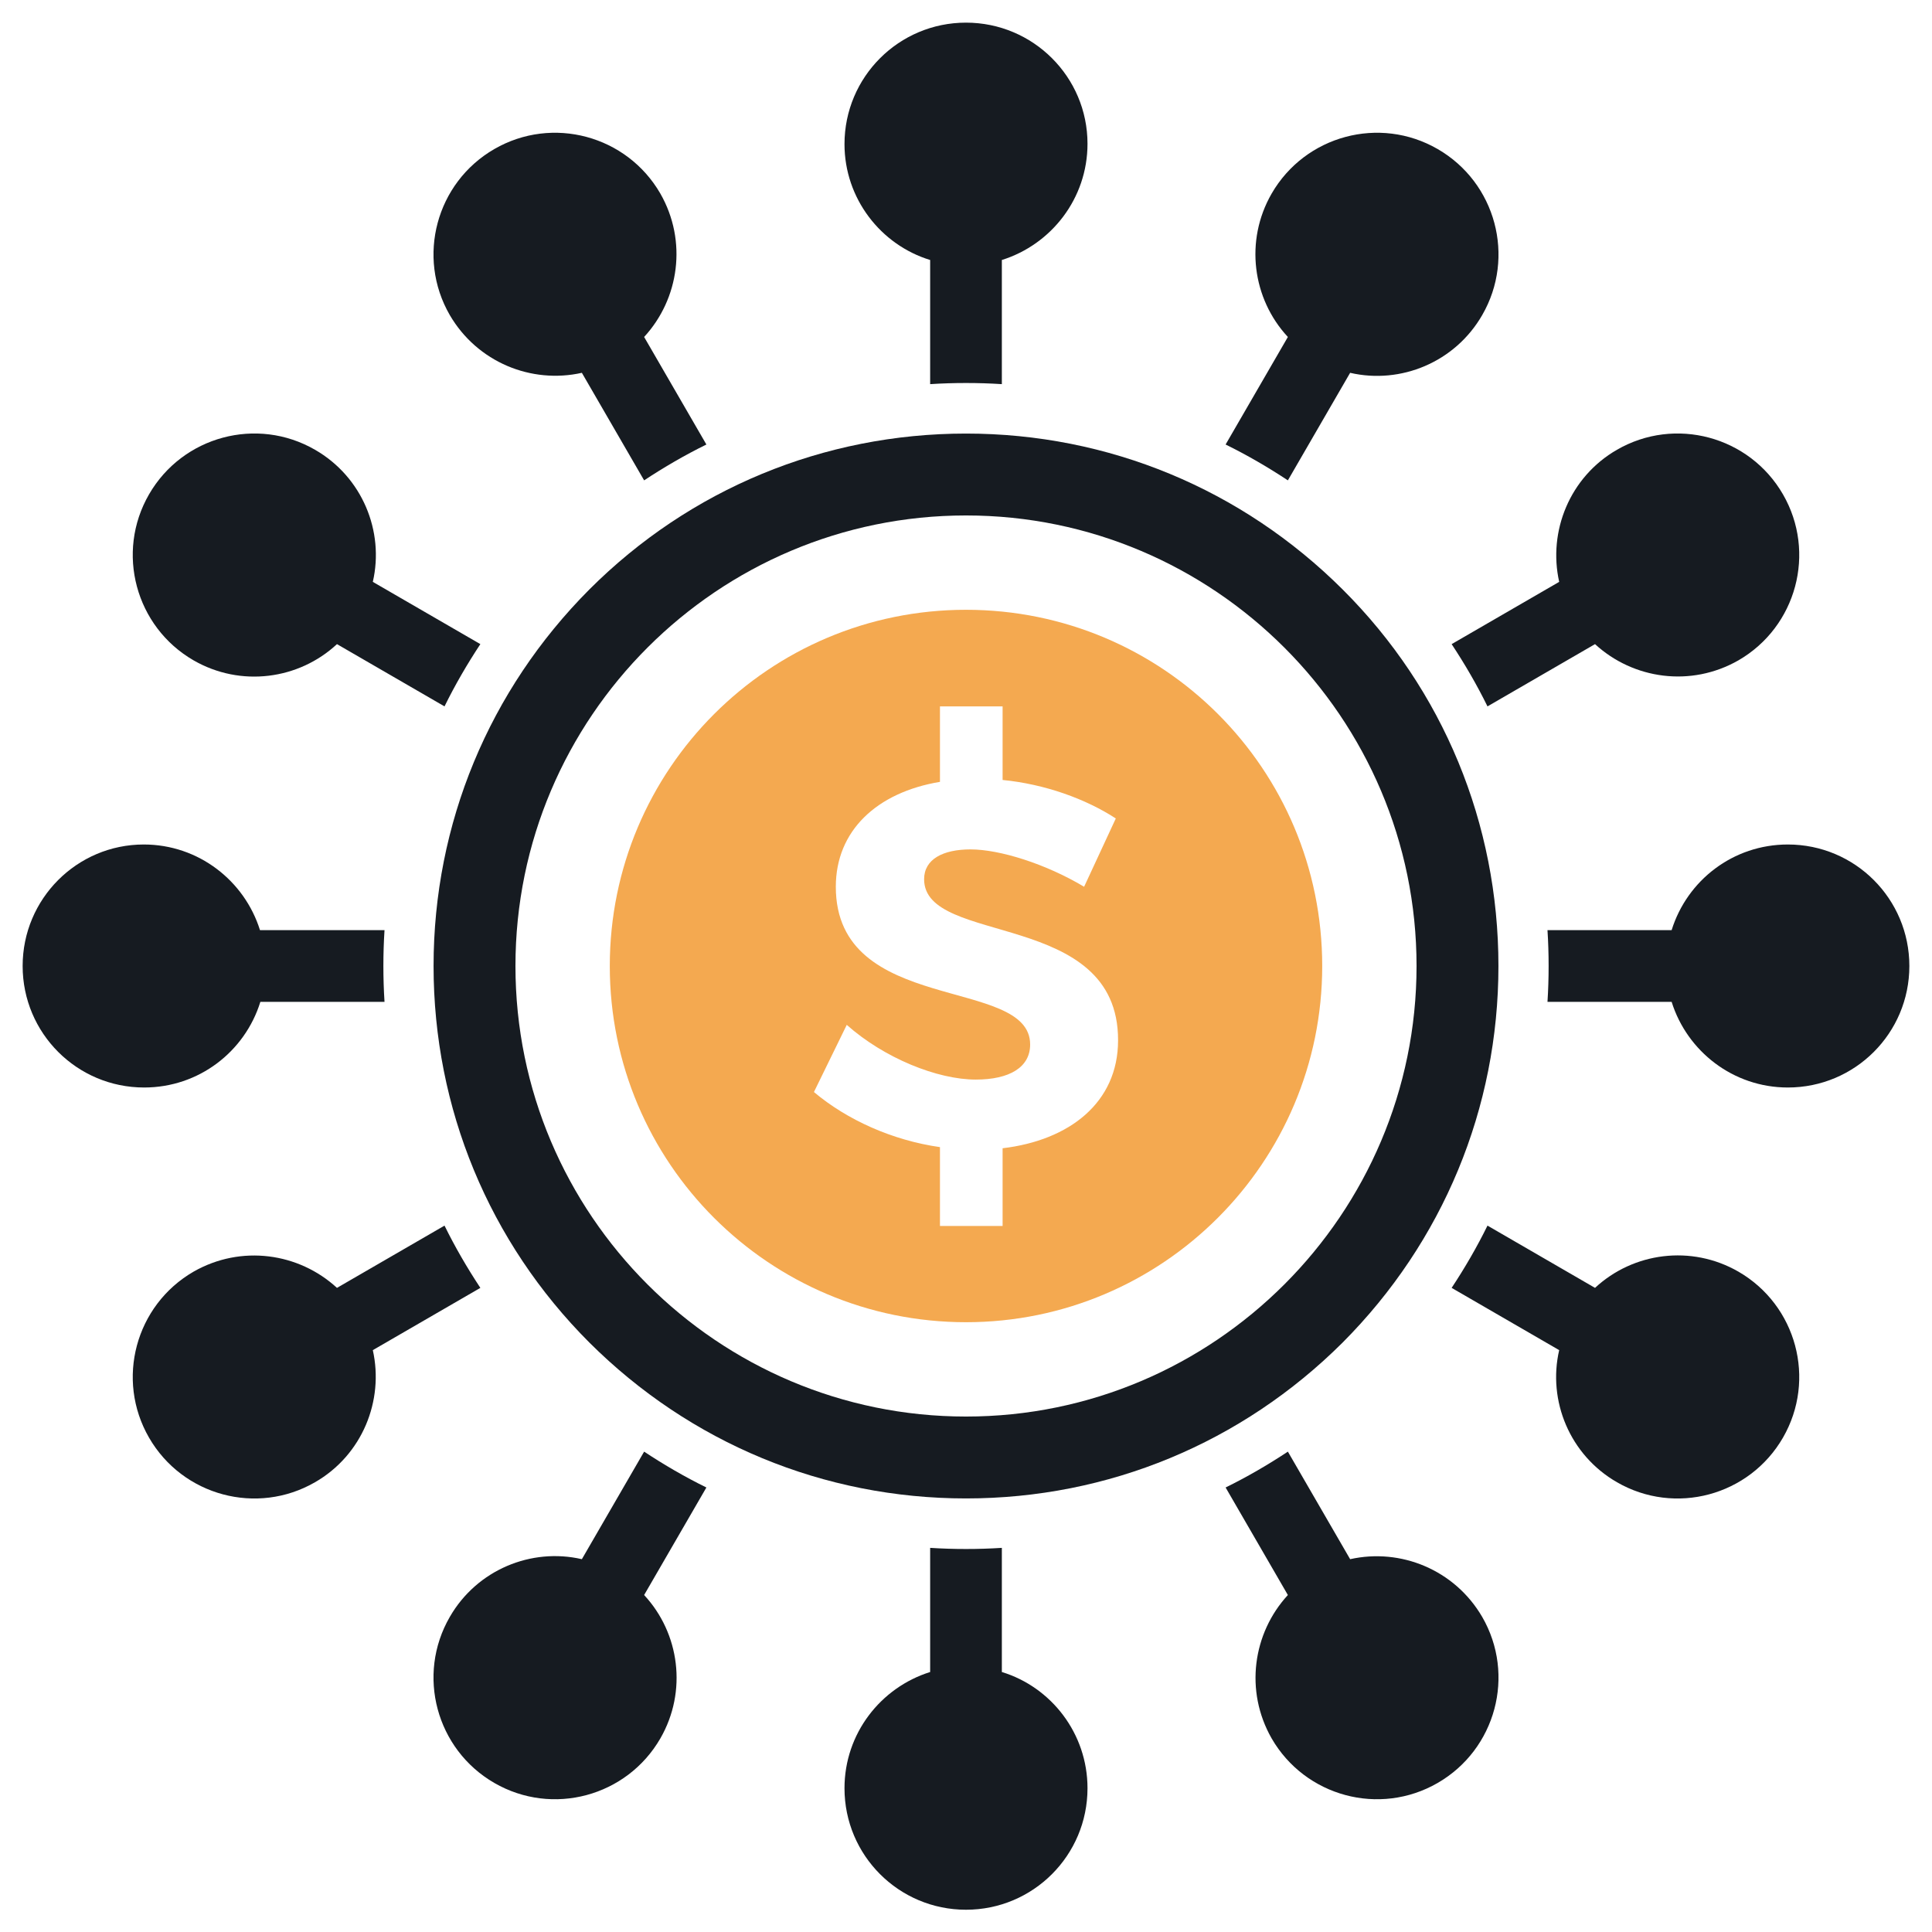
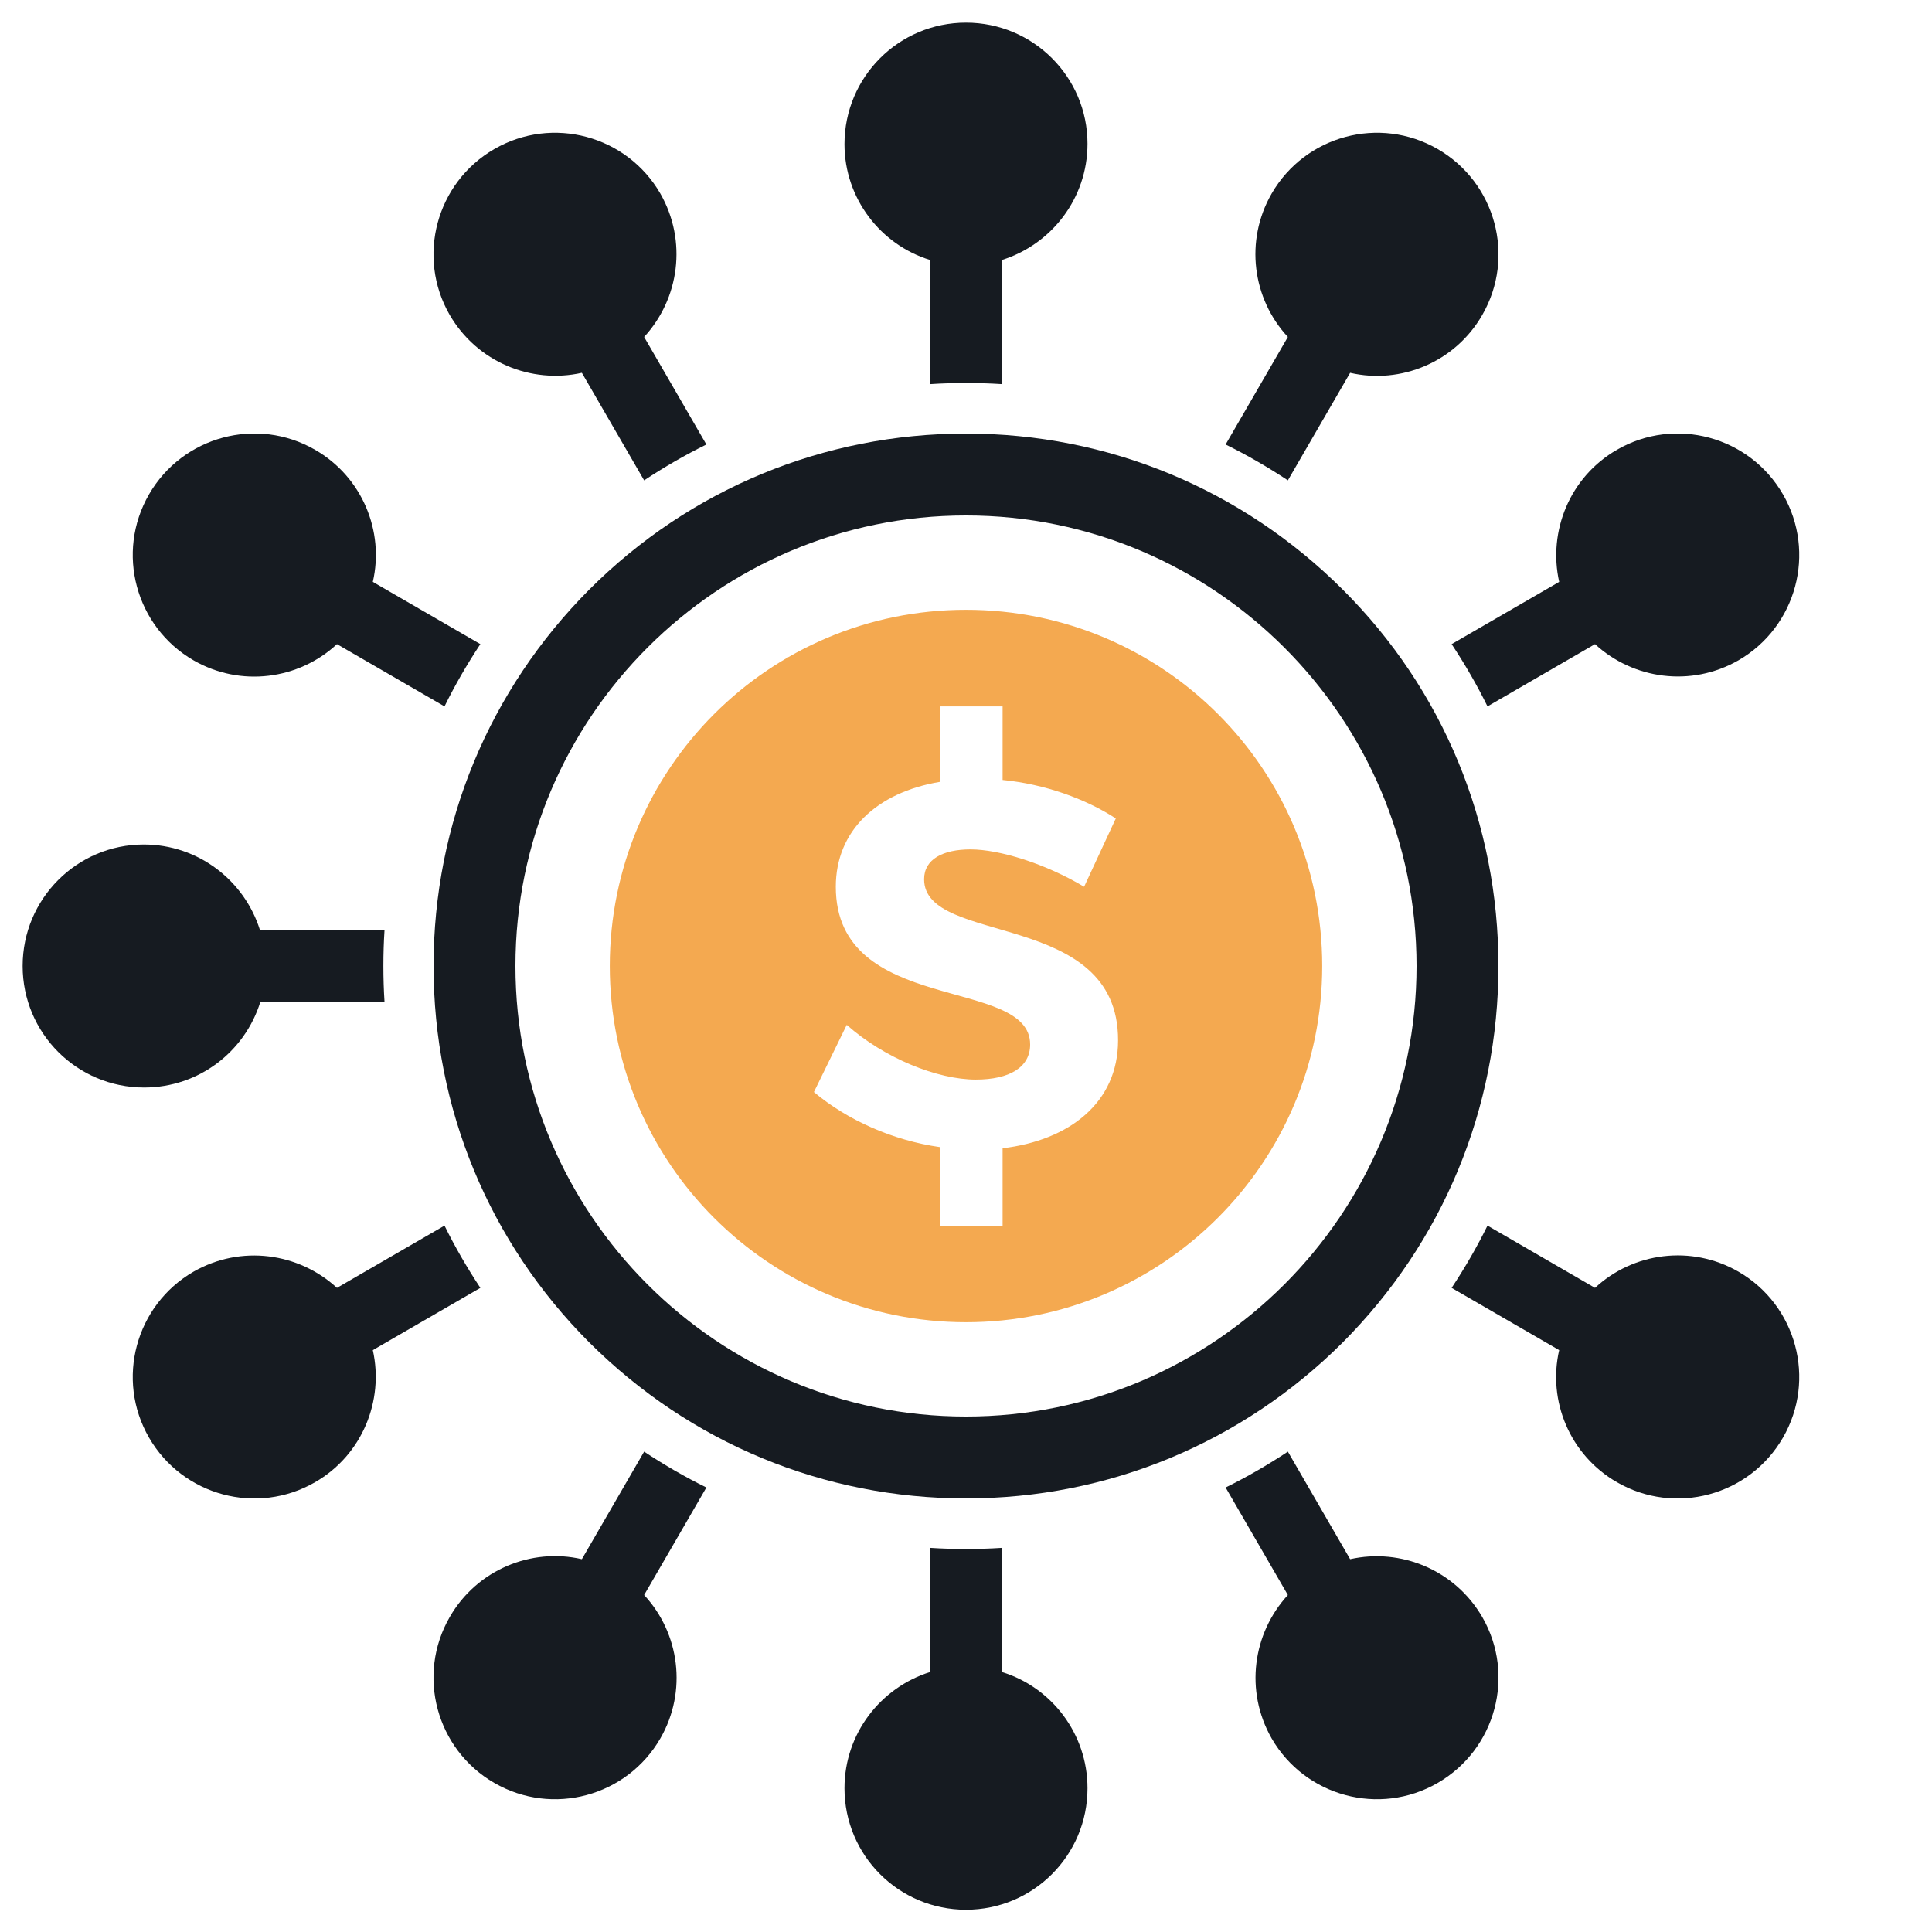
<svg xmlns="http://www.w3.org/2000/svg" version="1.1" id="Layer_1" x="0px" y="0px" viewBox="0 0 512 512" style="enable-background:new 0 0 512 512;" xml:space="preserve">
  <style type="text/css">
	.st0{fill:#161B21;}
	.st1{fill:#F4A950;}
</style>
  <g>
    <g>
      <path class="st0" d="M256,397.1c-37.7,0-73.1-14.7-99.8-41.3c-26.6-26.6-41.3-62.1-41.3-99.8s14.7-73.1,41.3-99.8    c26.6-26.6,62.1-41.3,99.8-41.3s73.1,14.7,99.8,41.3s41.3,62.1,41.3,99.8s-14.7,73.1-41.3,99.8C329.1,382.4,293.7,397.1,256,397.1    z M256,136.6c-65.8,0-119.4,53.5-119.4,119.4S190.2,375.4,256,375.4S375.4,321.8,375.4,256S321.8,136.6,256,136.6z" />
    </g>
    <g>
      <path class="st0" d="M154.2,98.8l16.5,28.5c5.3-3.5,10.8-6.7,16.5-9.5l-16.5-28.5c9.3-10.1,11.5-25.4,4.3-38    c-8.9-15.4-28.6-20.7-44-11.8c-15.4,8.9-20.7,28.6-11.8,44C126.5,96,140.8,101.8,154.2,98.8z" />
      <path class="st0" d="M127.3,170.7l-28.5-16.5c3.1-13.4-2.8-27.8-15.3-35c-15.4-8.9-35.1-3.6-44,11.8c-8.9,15.4-3.6,35.1,11.8,44    c12.5,7.2,27.9,5.1,38-4.3l28.5,16.5C120.6,181.5,123.8,176,127.3,170.7z" />
      <path class="st0" d="M101.6,256c0-3.2,0.1-6.4,0.3-9.5H68.9c-4.1-13.1-16.3-22.7-30.8-22.7C20.4,223.8,6,238.2,6,256    c0,17.8,14.4,32.2,32.2,32.2c14.5,0,26.7-9.5,30.8-22.7h32.9C101.7,262.4,101.6,259.2,101.6,256z" />
      <path class="st0" d="M127.3,341.3c-3.5-5.3-6.7-10.8-9.5-16.5l-28.5,16.5c-10.1-9.3-25.4-11.5-38-4.3c-15.4,8.9-20.7,28.6-11.8,44    c8.9,15.4,28.6,20.7,44,11.8c12.5-7.2,18.3-21.6,15.3-35L127.3,341.3z" />
      <path class="st0" d="M187.2,394.2c-5.7-2.8-11.2-6-16.5-9.5l-16.5,28.5c-13.4-3.1-27.8,2.8-35,15.3c-8.9,15.4-3.6,35.1,11.8,44    c15.4,8.9,35.1,3.6,44-11.8c7.2-12.5,5.1-27.9-4.3-38L187.2,394.2z" />
      <path class="st0" d="M265.5,443.1v-32.9c-3.1,0.2-6.3,0.3-9.5,0.3c-3.2,0-6.4-0.1-9.5-0.3v32.9c-13.1,4.1-22.7,16.3-22.7,30.8    c0,17.8,14.4,32.2,32.2,32.2s32.2-14.4,32.2-32.2C288.2,459.4,278.6,447.1,265.5,443.1z" />
      <path class="st0" d="M357.8,413.2l-16.5-28.5c-5.3,3.5-10.8,6.7-16.5,9.5l16.5,28.5c-9.3,10.1-11.5,25.4-4.3,38    c8.9,15.4,28.6,20.7,44,11.8c15.4-8.9,20.7-28.6,11.8-44C385.5,416,371.2,410.2,357.8,413.2z" />
      <path class="st0" d="M460.7,337c-12.5-7.2-27.9-5.1-38,4.3l-28.5-16.5c-2.8,5.7-6,11.2-9.5,16.5l28.5,16.5    c-3.1,13.4,2.8,27.8,15.3,35c15.4,8.9,35.1,3.6,44-11.8C481.4,365.6,476.1,345.9,460.7,337z" />
-       <path class="st0" d="M473.8,223.8c-14.5,0-26.7,9.5-30.8,22.7h-32.9c0.2,3.1,0.3,6.3,0.3,9.5c0,3.2-0.1,6.4-0.3,9.5h32.9    c4.1,13.1,16.3,22.7,30.8,22.7c17.8,0,32.2-14.4,32.2-32.2C506,238.2,491.6,223.8,473.8,223.8z" />
      <path class="st0" d="M472.5,131c-8.9-15.4-28.6-20.7-44-11.8c-12.5,7.2-18.3,21.6-15.3,35l-28.5,16.5c3.5,5.3,6.7,10.8,9.5,16.5    l28.5-16.5c10.1,9.3,25.4,11.5,38,4.3C476.1,166.1,481.4,146.4,472.5,131z" />
      <path class="st0" d="M324.8,117.8c5.7,2.8,11.2,6,16.5,9.5l16.5-28.5c13.4,3.1,27.8-2.8,35-15.3c8.9-15.4,3.6-35.1-11.8-44    c-15.4-8.9-35.1-3.6-44,11.8c-7.2,12.5-5.1,27.9,4.3,38L324.8,117.8z" />
      <path class="st0" d="M246.5,68.9v32.9c3.1-0.2,6.3-0.3,9.5-0.3c3.2,0,6.4,0.1,9.5,0.3V68.9c13.1-4.1,22.7-16.3,22.7-30.8    C288.2,20.4,273.8,6,256,6s-32.2,14.4-32.2,32.2C223.8,52.6,233.4,64.9,246.5,68.9z" />
    </g>
    <path class="st1" d="M256,161.6c-52.2,0-94.4,42.3-94.4,94.4c0,52.2,42.3,94.4,94.4,94.4s94.4-42.3,94.4-94.4   C350.4,203.8,308.2,161.6,256,161.6z M265.7,304.3v20.6h-16.6V304c-12.6-1.8-24.6-7.2-33.4-14.6l8.7-17.8   c9.9,8.8,24,14.5,34.2,14.5c9,0,14.4-3.3,14.4-9.3c0-18.2-51.5-7.6-51.5-41.8c0-14.8,10.8-25,27.6-27.8v-20h16.6v19.5   c11.2,1.1,22,5,30,10.2l-8.4,18.1c-10.2-6.1-22.4-9.9-30.1-9.9c-7.3,0-12.3,2.6-12.3,7.9c0,17.8,51.5,7.9,51.4,42.7   C296.3,292.2,283.4,302.2,265.7,304.3z" />
  </g>
</svg>